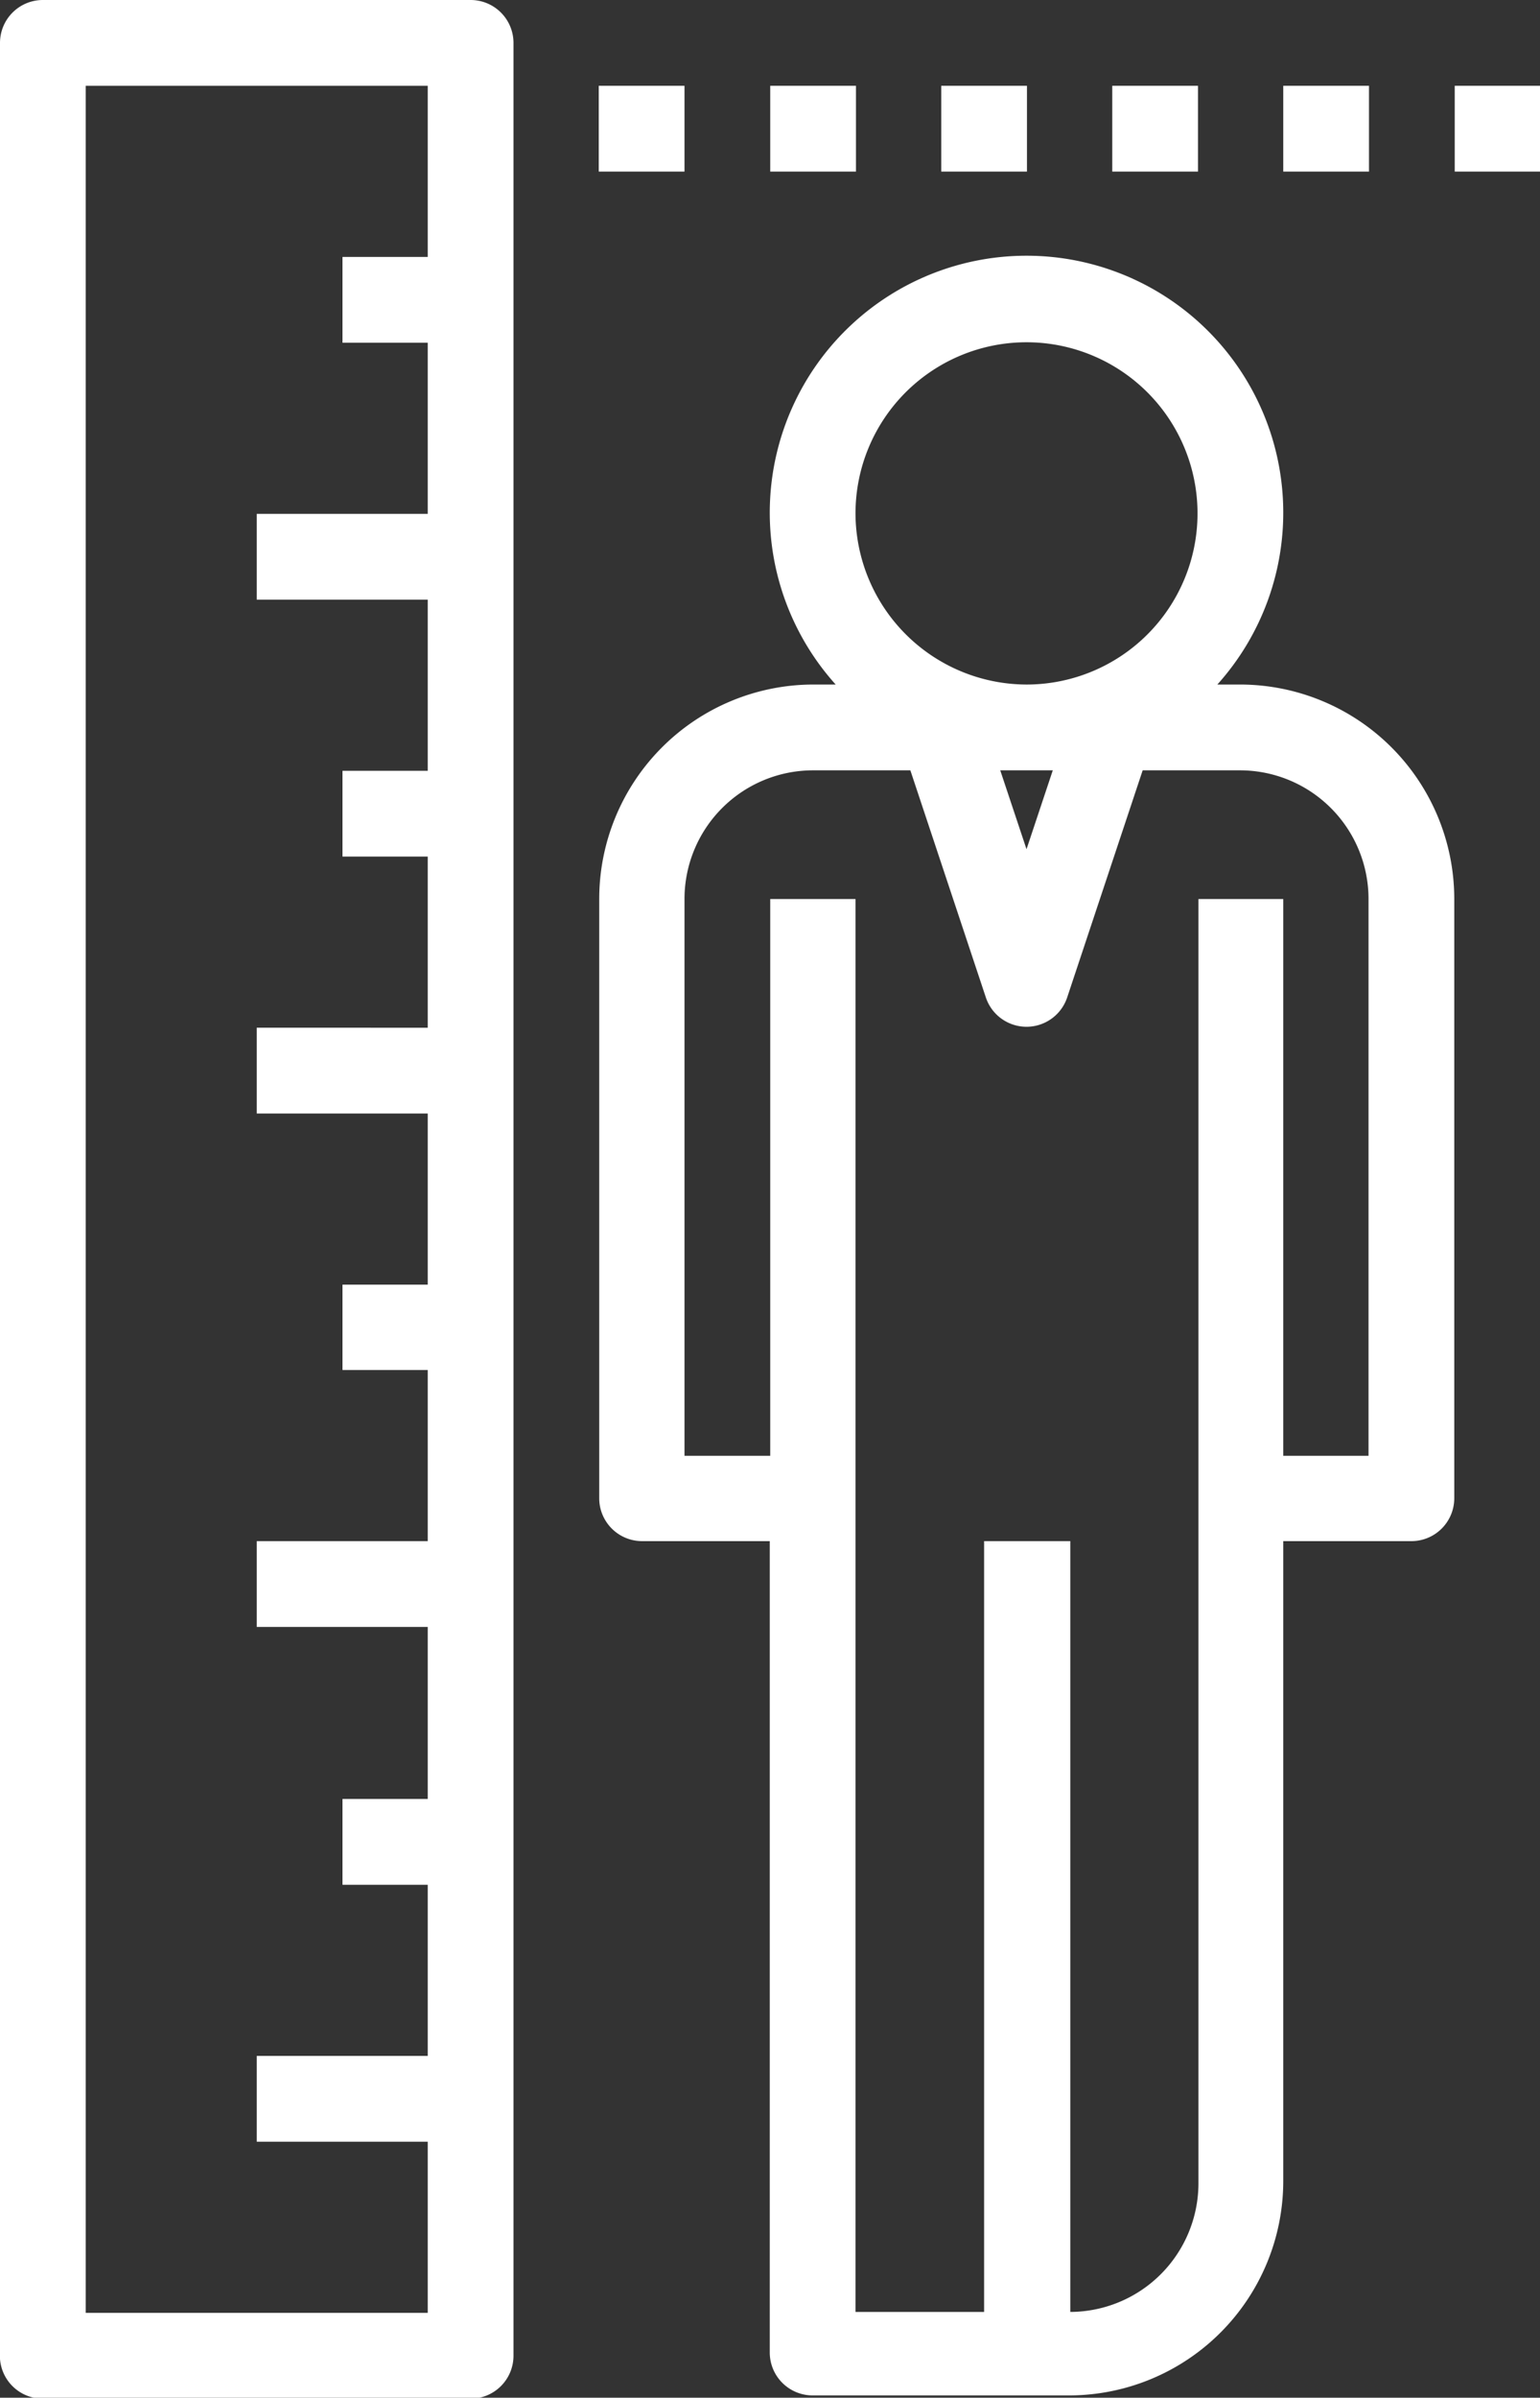
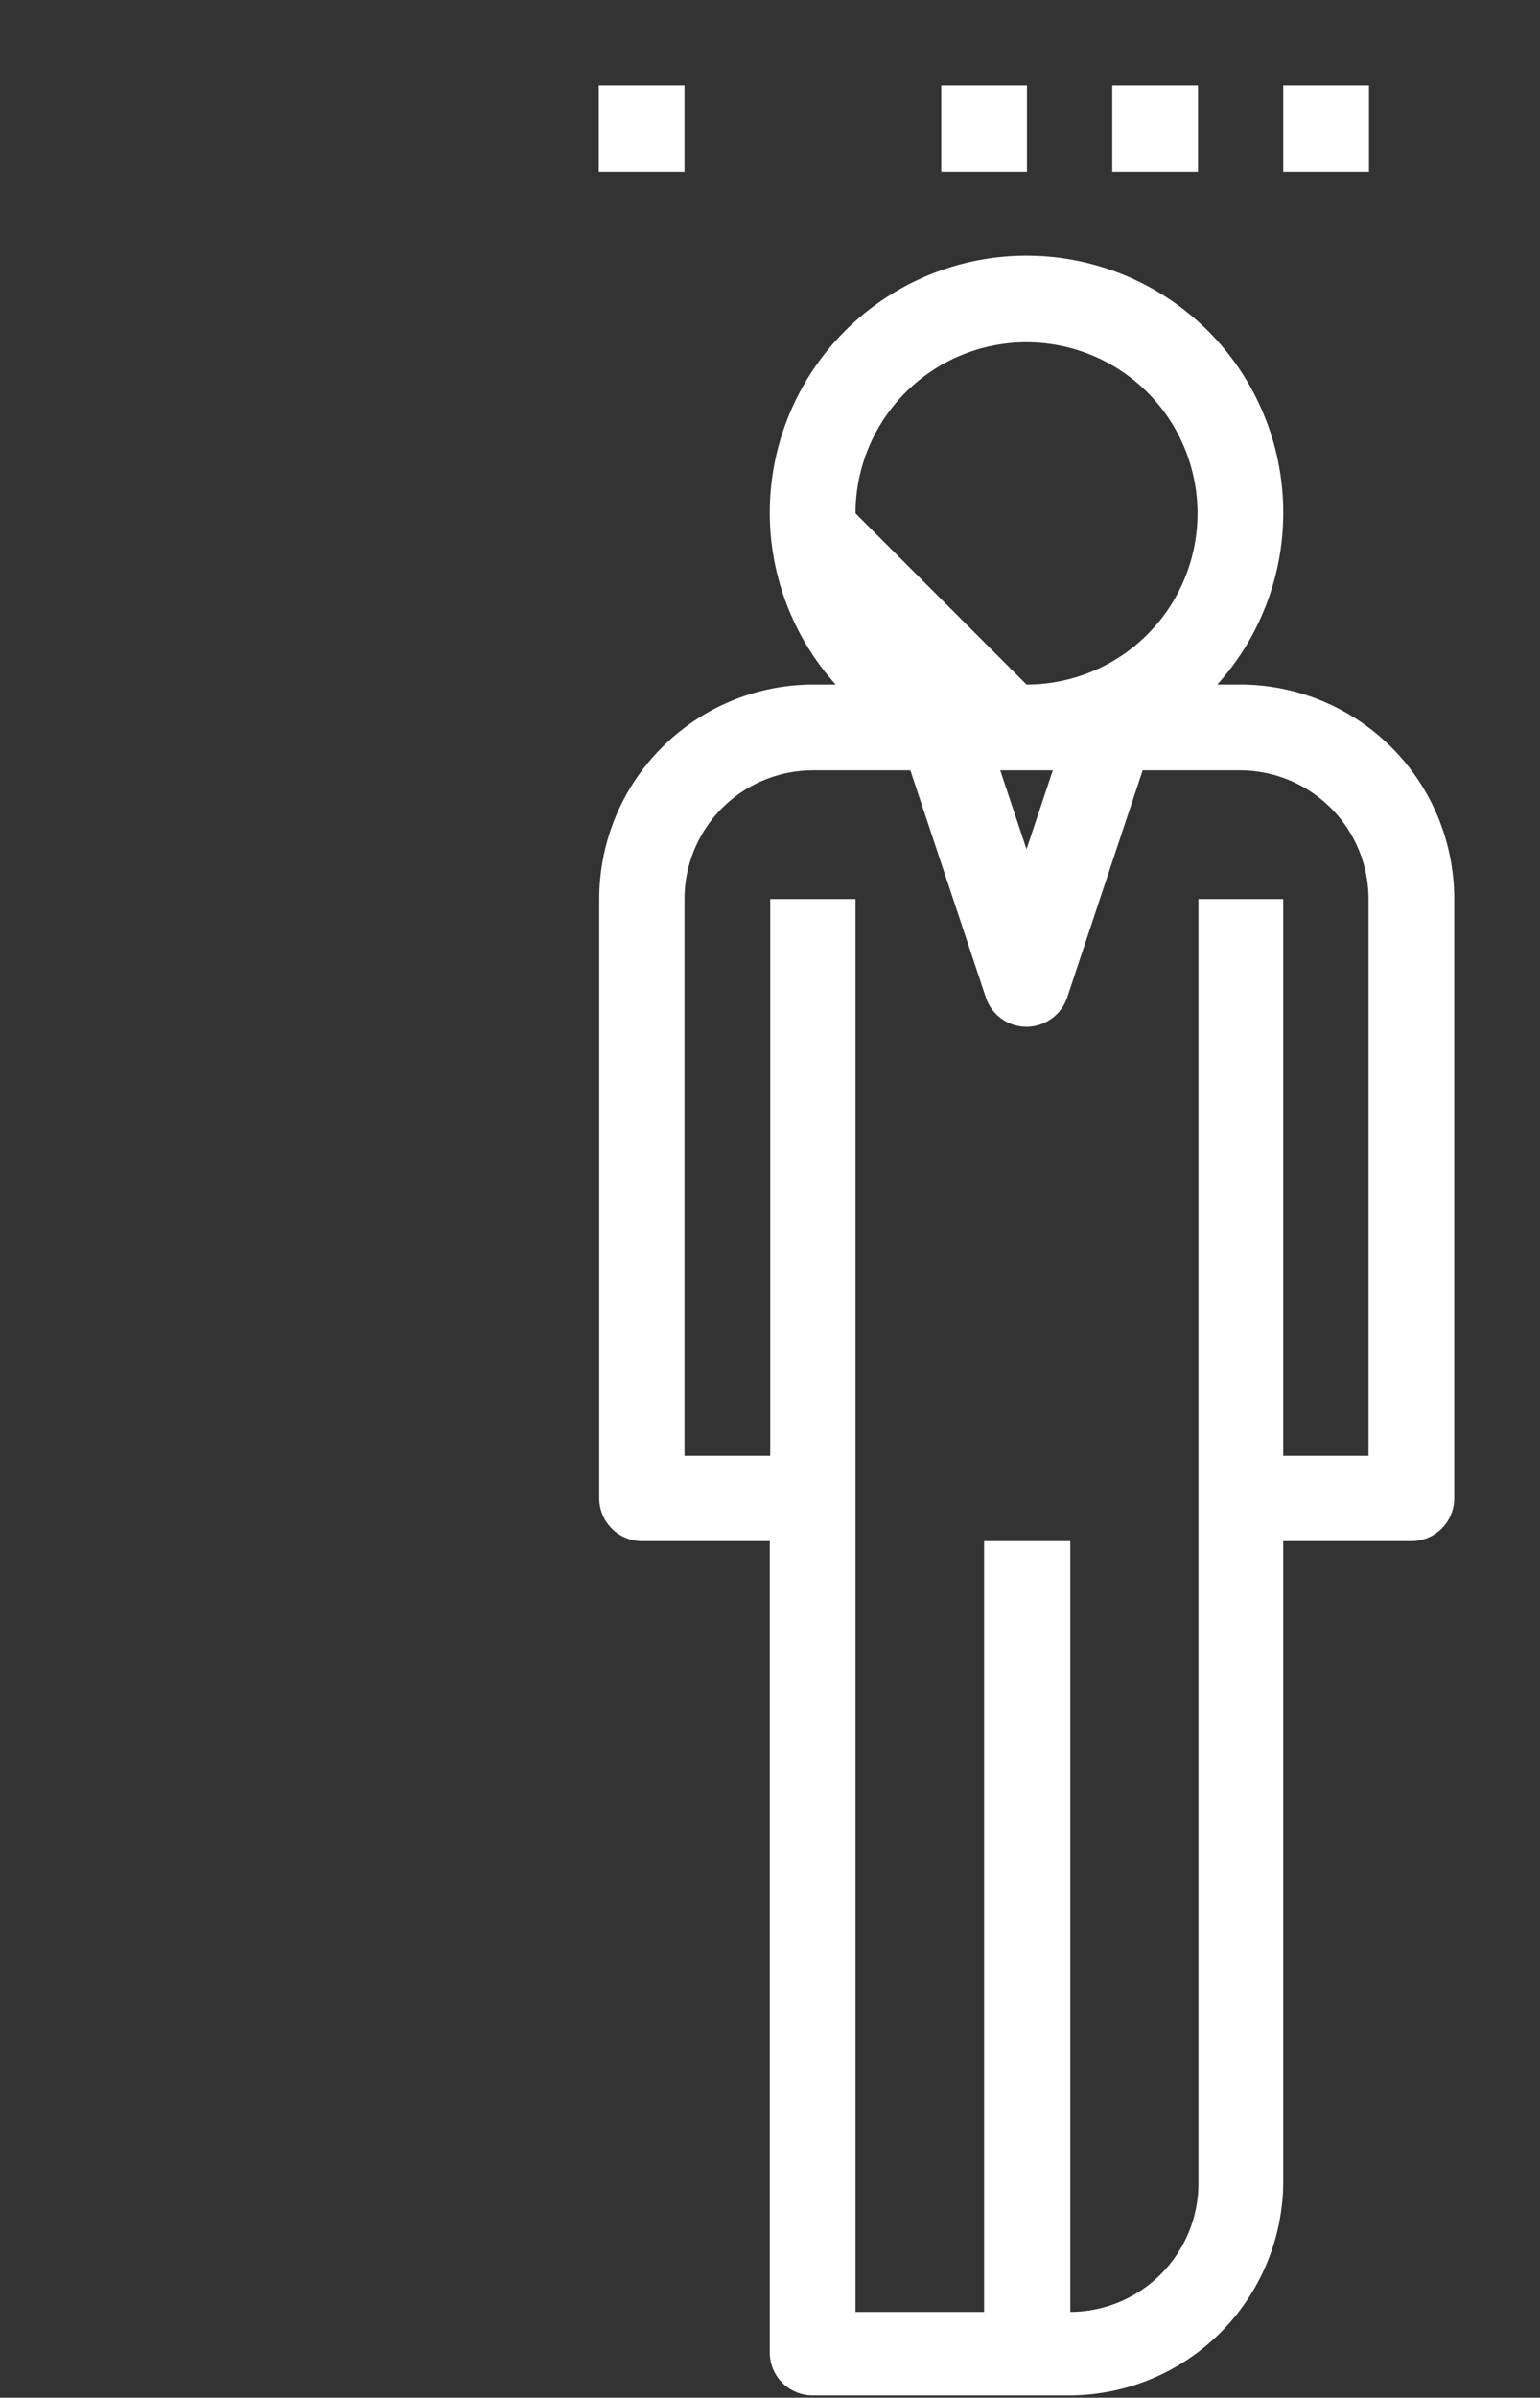
<svg xmlns="http://www.w3.org/2000/svg" viewBox="0 0 33.41 51.98">
  <rect x="0" y="0" width="33.41" height="51.98" fill="#333333" stroke="none" />
  <defs>
    <style>.cls-1{fill:#fff;}</style>
  </defs>
  <title>caract4</title>
  <g id="Calque_2" data-name="Calque 2">
    <g id="Calque_1-2" data-name="Calque 1">
-       <path class="cls-1" d="M13.92,33.41h2.78V51a.93.93,0,0,0,.93.93H23.2a4.65,4.65,0,0,0,4.64-4.64V33.41h2.78a.93.93,0,0,0,.93-.93v-13a4.65,4.65,0,0,0-4.64-4.64h-.5a5.57,5.57,0,1,0-8.28,0h-.5A4.65,4.65,0,0,0,13,19.49v13A.93.93,0,0,0,13.92,33.41Zm8.92-16.71-.57,1.71-.57-1.71Zm-4.28-5.57a3.71,3.71,0,1,1,3.71,3.71A3.72,3.72,0,0,1,18.56,11.14Zm-3.71,8.35a2.79,2.79,0,0,1,2.78-2.78h2.12l1.64,4.93a.93.93,0,0,0,1.76,0l1.64-4.93h2.12a2.79,2.79,0,0,1,2.78,2.78V31.56H27.84V19.49H26V47.34a2.79,2.79,0,0,1-2.78,2.78V33.41H21.35V50.12H18.56V19.49H16.71V31.56H14.85Z" />
-       <path class="cls-1" d="M.93,52h9.28a.93.93,0,0,0,.93-.93V.93A.93.93,0,0,0,10.21,0H.93A.93.93,0,0,0,0,.93V51A.93.93,0,0,0,.93,52ZM1.86,1.86H9.28V5.57H7.43V7.43H9.28v3.71H5.57V13H9.28v3.71H7.43v1.86H9.28v3.71H5.57v1.86H9.28v3.71H7.43V29.7H9.28v3.71H5.57v1.86H9.28V39H7.43v1.86H9.28v3.71H5.57v1.86H9.28v3.71H1.86Z" />
+       <path class="cls-1" d="M13.92,33.41h2.78V51a.93.93,0,0,0,.93.93H23.2a4.65,4.65,0,0,0,4.64-4.64V33.41h2.78a.93.93,0,0,0,.93-.93v-13a4.65,4.65,0,0,0-4.64-4.64h-.5a5.57,5.57,0,1,0-8.28,0h-.5A4.65,4.65,0,0,0,13,19.49v13A.93.93,0,0,0,13.92,33.41Zm8.92-16.71-.57,1.71-.57-1.71Zm-4.28-5.57a3.71,3.71,0,1,1,3.71,3.71Zm-3.71,8.35a2.79,2.79,0,0,1,2.78-2.78h2.12l1.64,4.93a.93.93,0,0,0,1.76,0l1.64-4.93h2.12a2.79,2.79,0,0,1,2.78,2.78V31.56H27.84V19.49H26V47.34a2.79,2.79,0,0,1-2.78,2.78V33.41H21.35V50.12H18.56V19.49H16.71V31.56H14.85Z" />
      <rect class="cls-1" x="12.99" y="1.86" width="1.86" height="1.86" />
-       <rect class="cls-1" x="16.71" y="1.86" width="1.86" height="1.86" />
      <rect class="cls-1" x="20.42" y="1.86" width="1.86" height="1.86" />
      <rect class="cls-1" x="24.13" y="1.86" width="1.86" height="1.86" />
      <rect class="cls-1" x="27.84" y="1.86" width="1.86" height="1.86" />
-       <rect class="cls-1" x="31.56" y="1.86" width="1.86" height="1.86" />
    </g>
  </g>
</svg>